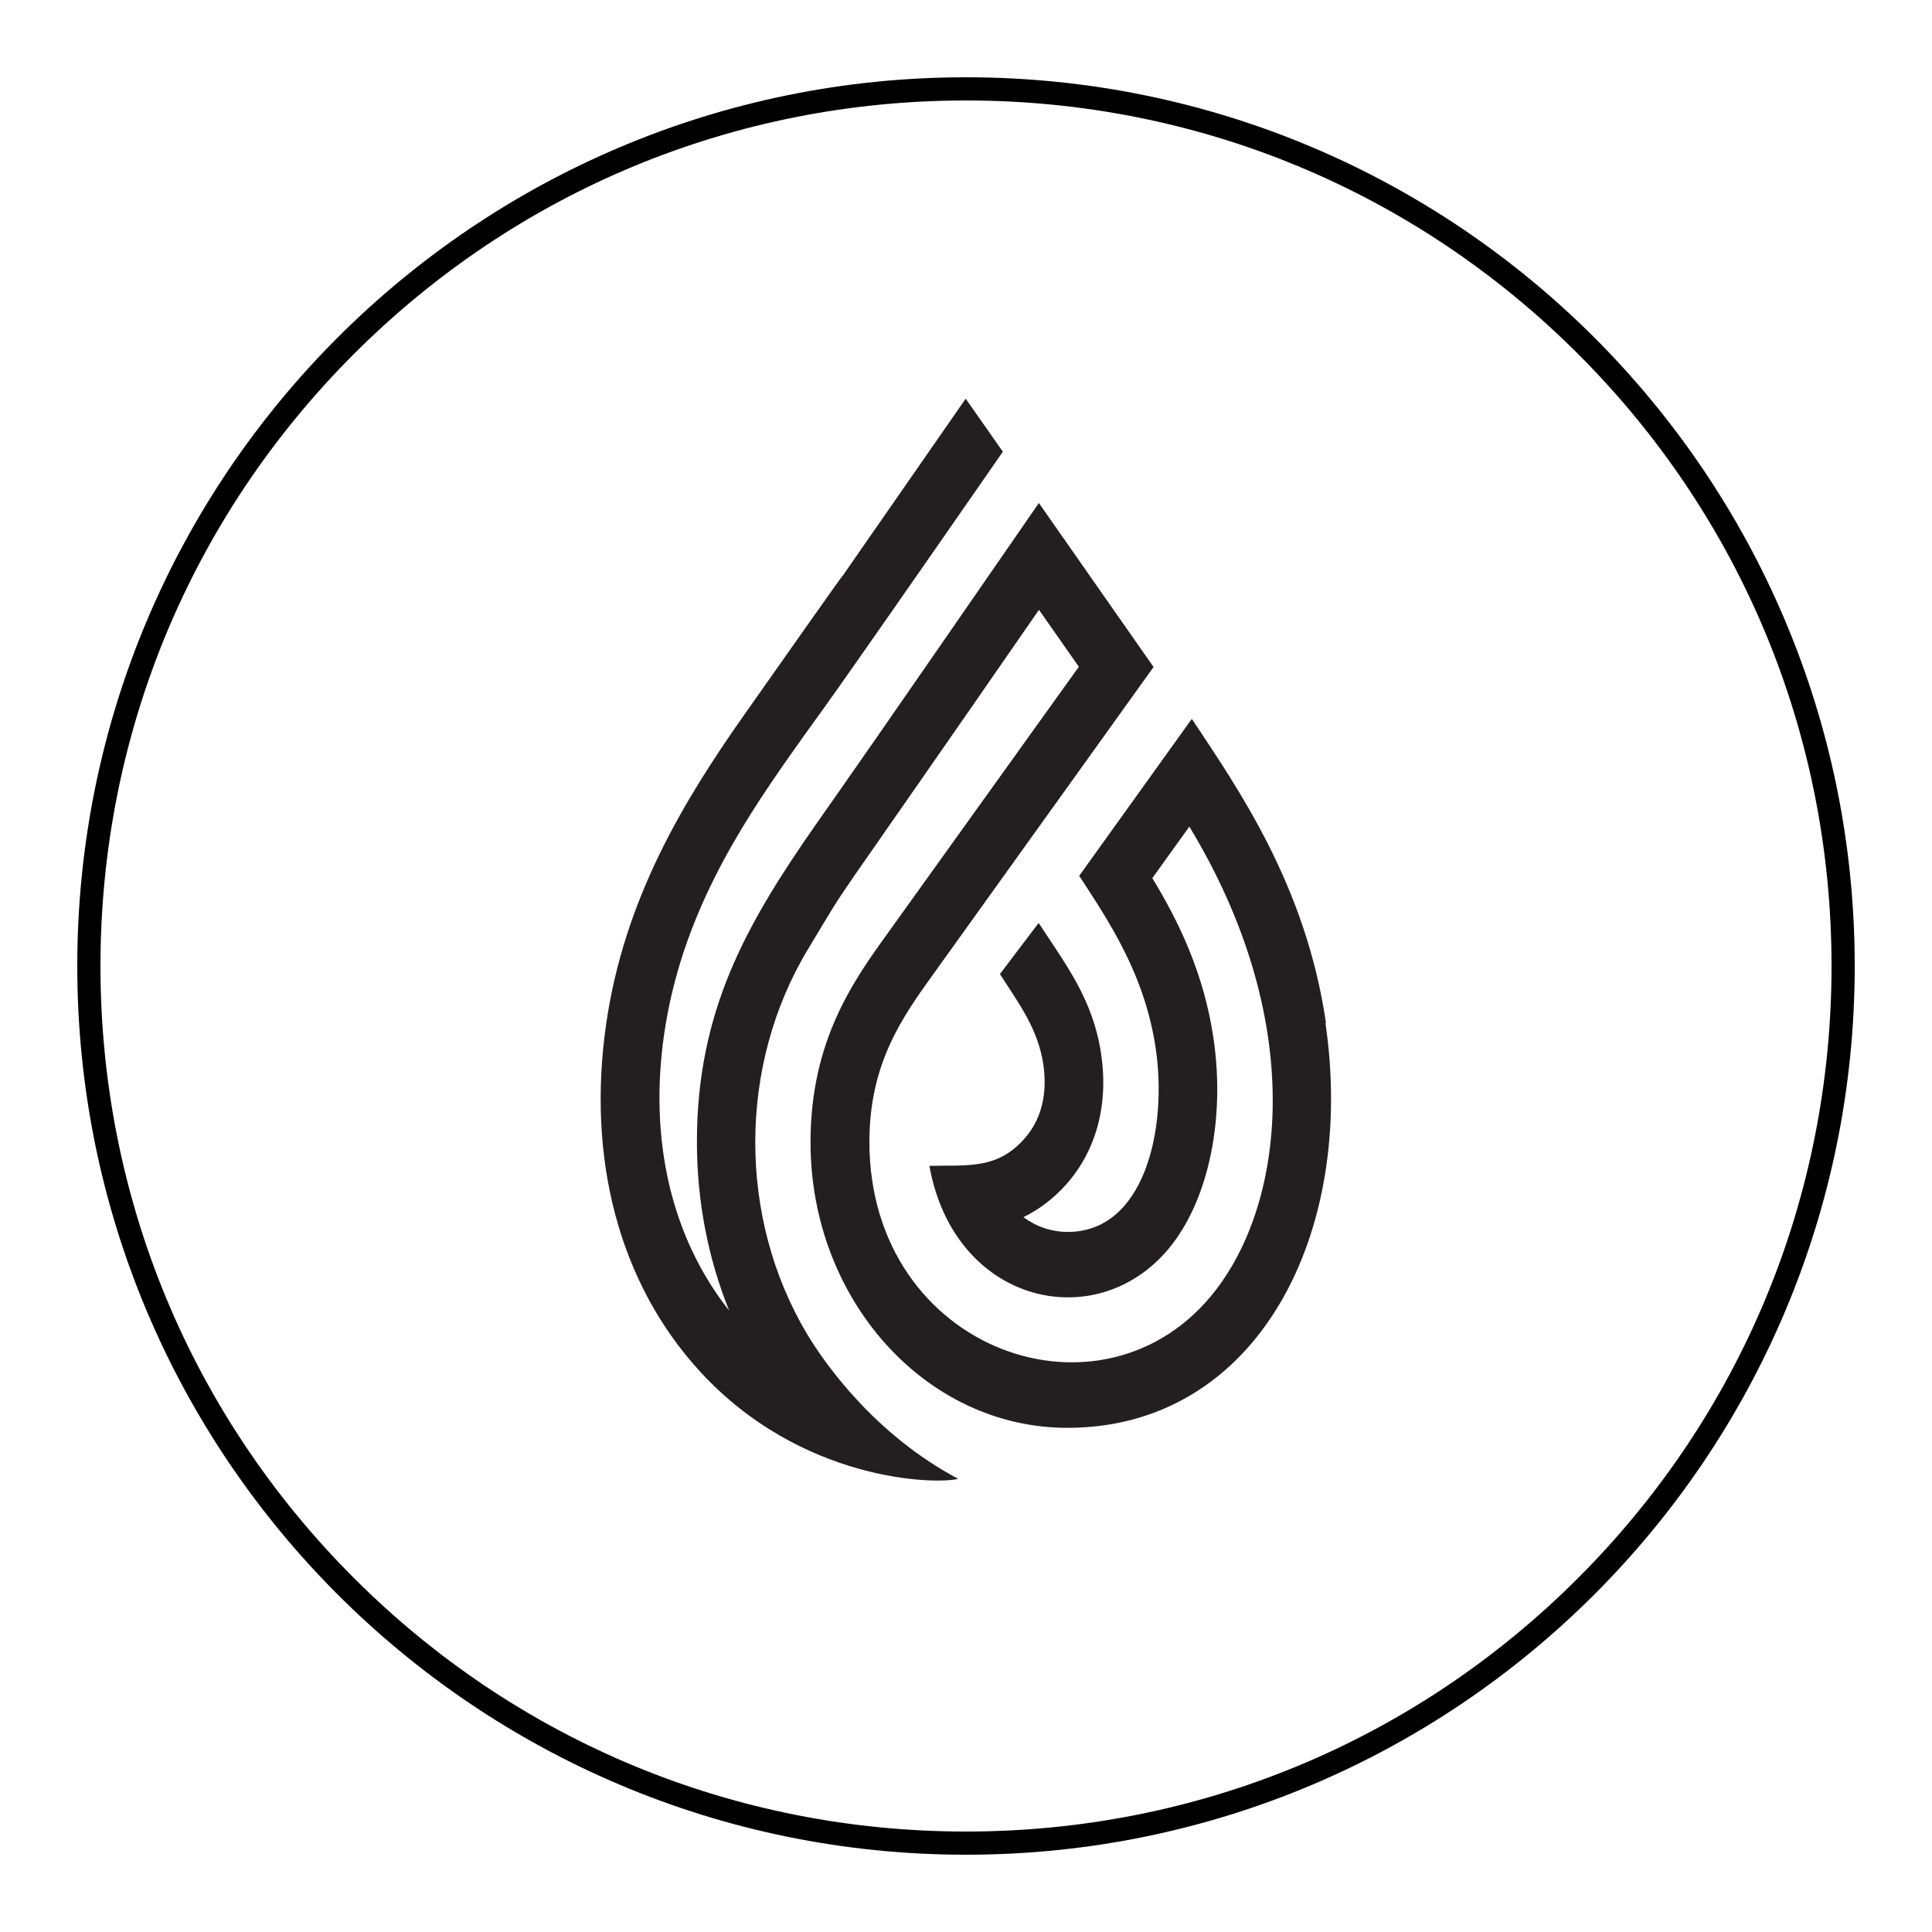
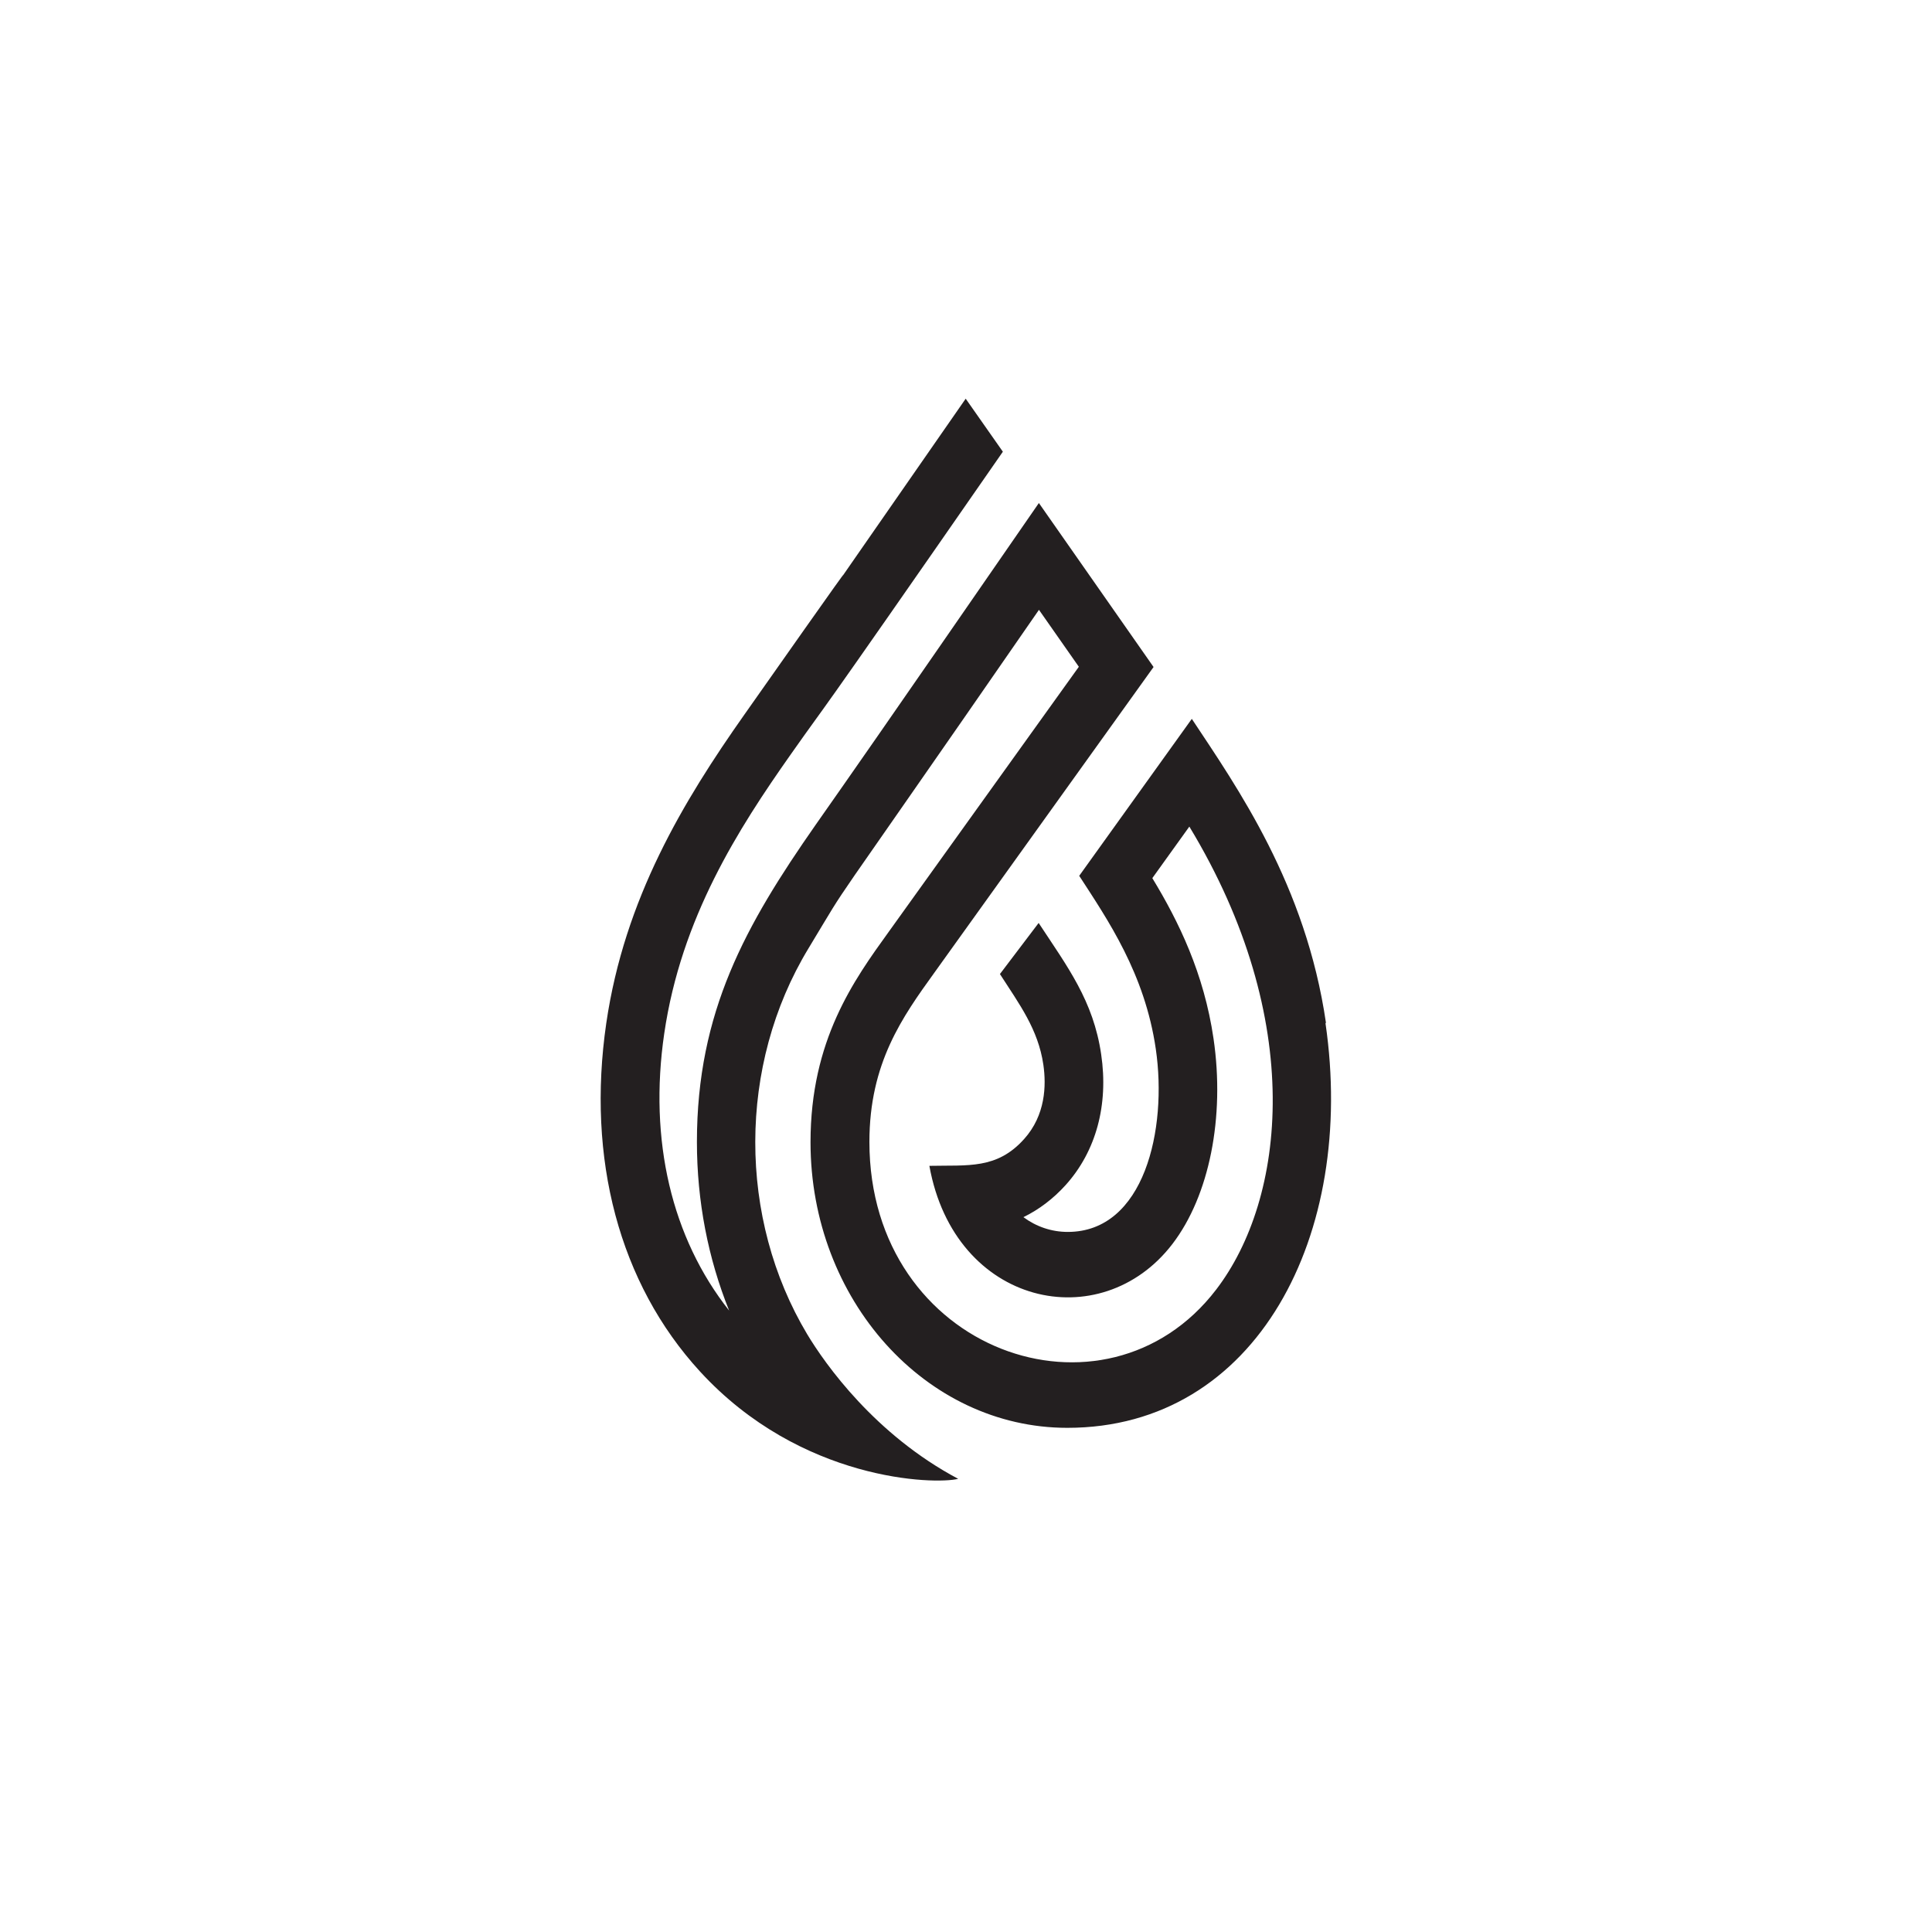
<svg xmlns="http://www.w3.org/2000/svg" id="icons" viewBox="0 0 250 250">
  <defs>
    <style>.cls-1,.cls-2{stroke-width:0px;}.cls-2{fill:#231f20;}</style>
  </defs>
-   <path class="cls-1" d="m125,13c29.92,0,58.04,11.65,79.2,32.8,21.15,21.15,32.8,49.28,32.8,79.2s-11.65,58.04-32.8,79.2c-21.15,21.15-49.28,32.8-79.2,32.8s-58.04-11.65-79.2-32.8c-21.15-21.15-32.8-49.28-32.8-79.2s11.65-58.04,32.8-79.2C66.96,24.65,95.08,13,125,13m0-3C61.49,10,10,61.49,10,125s51.49,115,115,115,115-51.49,115-115S188.51,10,125,10h0Z" />
  <path class="cls-2" d="m171.58,132.37c-2.61-17.89-11.48-30.47-17.36-39.35l-14.57,20.31c3.69,5.69,8.49,12.65,9.91,22.41,1.52,10.41-1.49,23.67-11.39,23.67-2.1,0-4.08-.68-5.74-1.91,2.01-.98,3.86-2.38,5.46-4.15,3.94-4.37,5.57-10.38,4.6-16.92-1.01-6.94-4.37-11.34-8.09-17l-5.01,6.61c2.5,3.89,4.95,7.14,5.62,11.74.39,2.69.28,6.53-2.49,9.61-3.53,3.94-7.25,3.36-12.26,3.47,3.27,18.2,22.21,22.18,31.45,10.11,4.78-6.24,6.81-16.41,5.32-26.57-1.23-8.43-4.51-15.17-7.92-20.77l4.79-6.67c15.17,25.06,12.44,48.19,3.48,59.9-14.33,18.74-44.88,8.07-44.88-19.1,0-10.22,4.29-16.18,8.43-21.93,0,0,9.45-13.17,28.34-39.52-3.66-5.23-14.33-20.49-14.84-21.22-22.01,31.86-23.86,34.47-28.9,41.66-9.05,12.96-15.35,24.16-15.35,41.02,0,7.67,1.45,15.07,4.17,21.82-7.44-9.41-10.42-22.03-8.4-35.84,2.19-14.99,9.6-26.51,16.35-36.1,5.86-8.32.58-.45,27.47-39.2l-4.81-6.86c-32.04,46.09-1.01,1.6-28.64,40.88-7.89,11.2-15.51,23.8-17.87,39.94-2.55,17.51,1.65,33.63,12.13,45.06,13.05,14.23,30.41,14.65,33.41,13.89-10.76-5.71-17.2-14.82-19.54-18.71-8.96-14.98-9.01-34.8.16-49.92,6.3-10.41-.23-.34,29.83-43.82,1.79,2.55,3.76,5.38,5.16,7.37-.54.75-24.61,34.31-24.61,34.31-4.5,6.24-10.11,14.01-10.11,27.21,0,20.38,14.9,36.96,33.23,36.96,24.56,0,37.39-25.04,33.41-52.33l.03-.08Z" />
</svg>